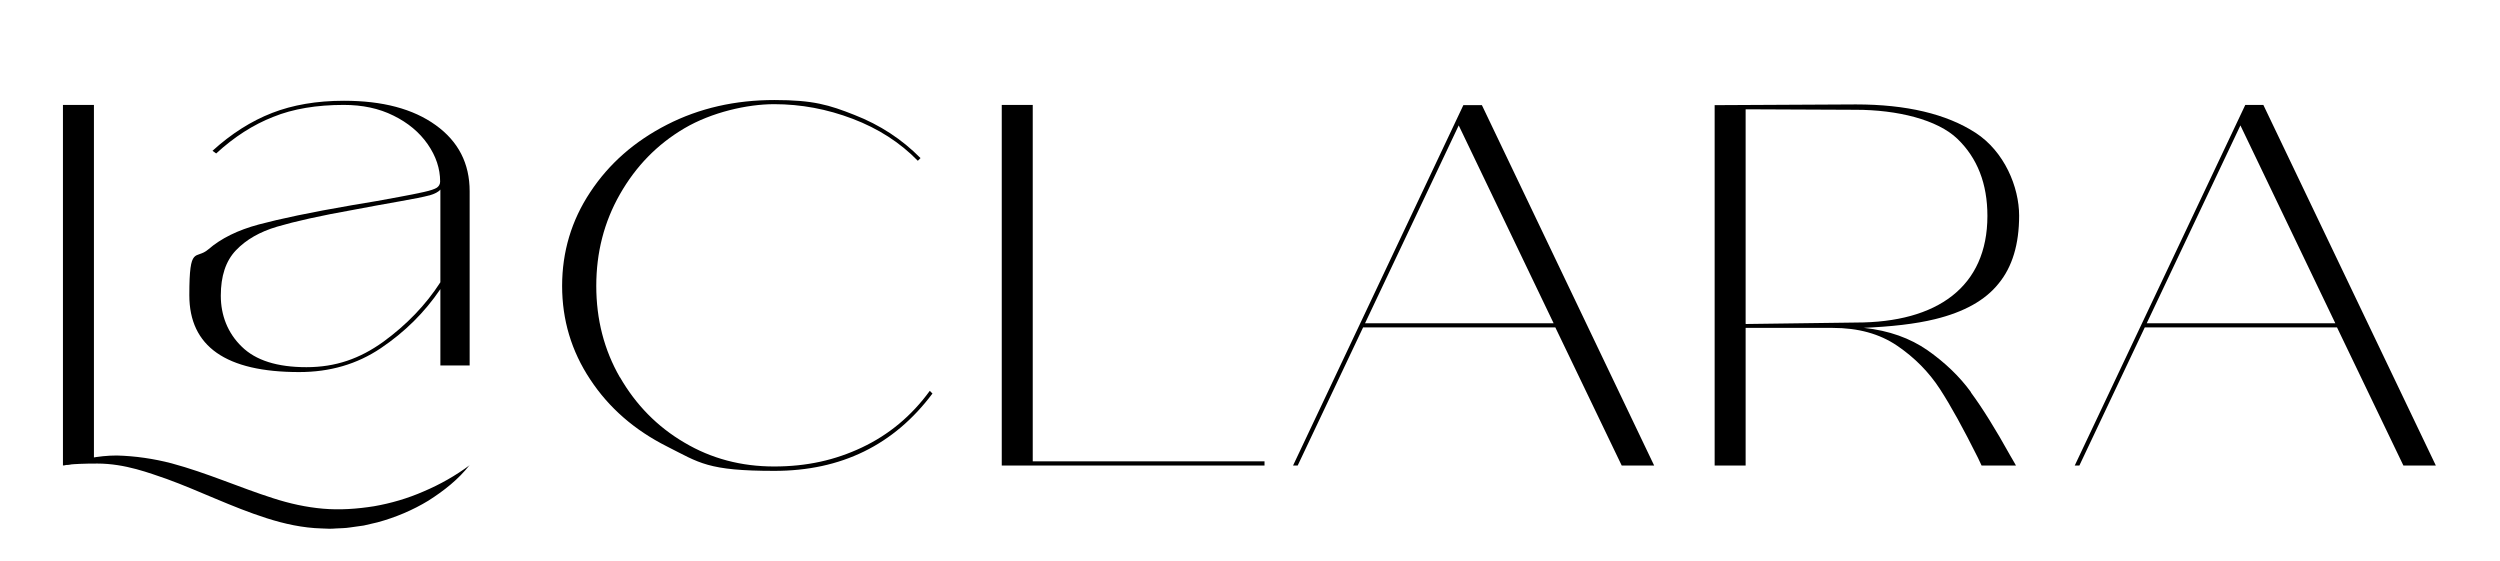
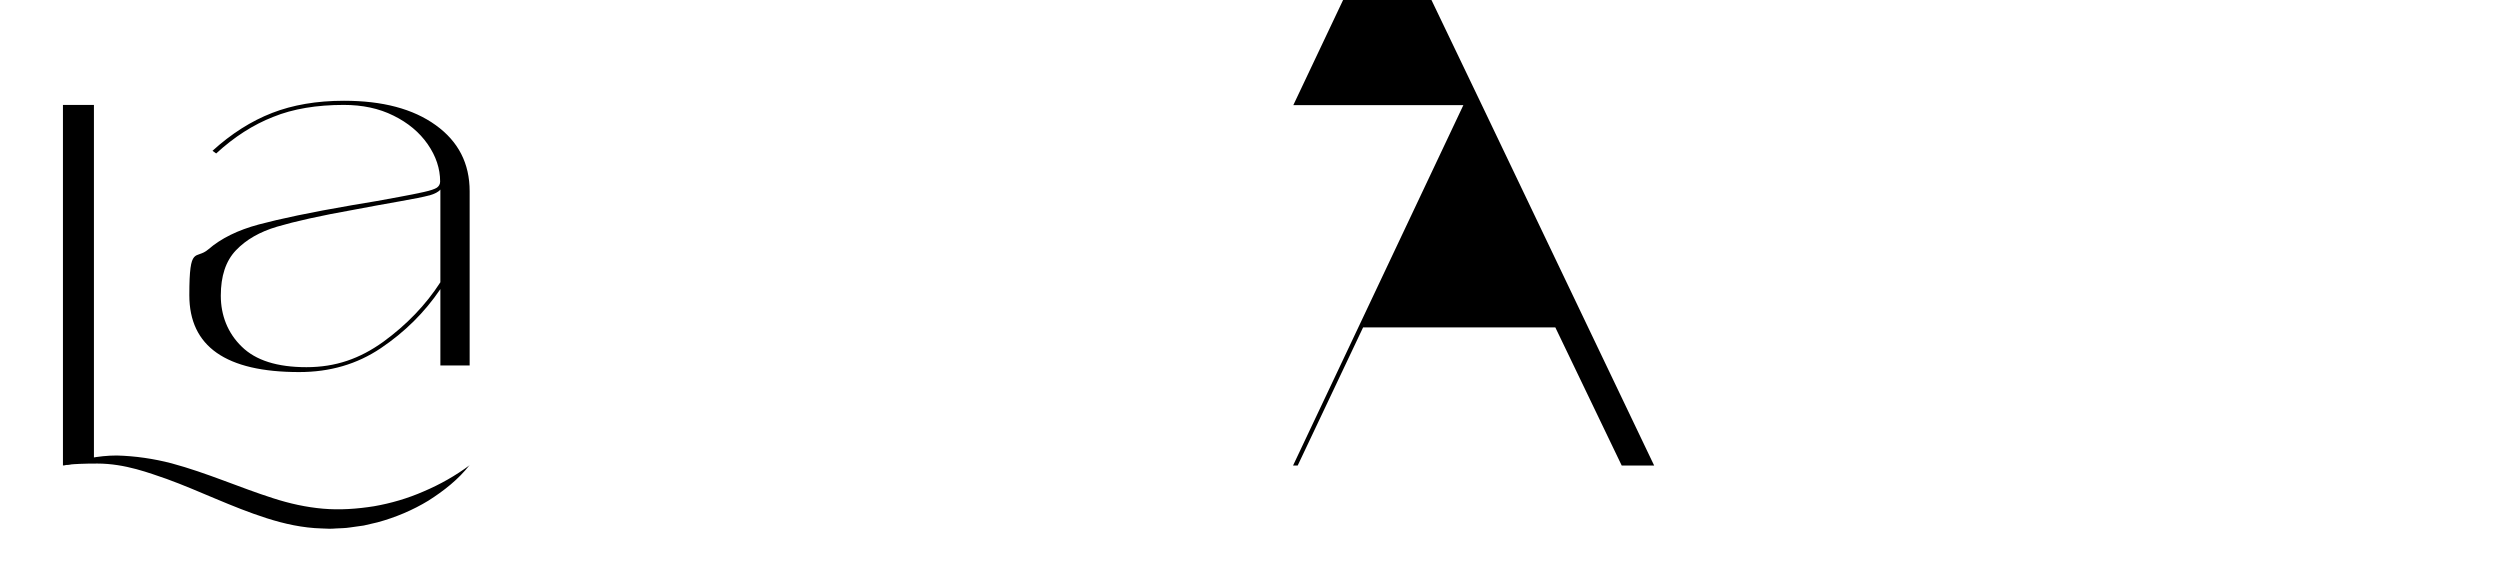
<svg xmlns="http://www.w3.org/2000/svg" viewBox="0 0 1024.7 230" version="1.1">
  <g>
    <g id="Capa_1">
      <g>
        <path d="M25.8,190.8V43h12.7v145.5" />
        <path d="M192.5,190.6c-4.6,5.9-10.6,10.6-16.9,14.6-6.4,3.9-13.5,6.9-20.9,8.9l-5.6,1.3c-1.9.3-3.8.5-5.7.8-1.9.3-3.8.3-5.7.4-1.9.2-3.9.1-5.8,0-7.8-.2-15.4-1.9-22.6-4.2-14.4-4.6-27.5-11.2-41-16.1-6.8-2.3-16.9-6.3-28.4-6.3s-14,.8-14,.8c6.9-2.5,14.4-4.1,22-4.1,7.5.2,15.1,1.3,22.4,3.2,14.5,3.9,28.1,10,41.6,14.3,6.8,2.2,13.6,3.7,20.5,4.3,6.9.6,14,.1,20.9-1,6.9-1.2,13.8-3.2,20.4-6.1,6.6-2.8,13-6.4,18.9-10.8Z" />
        <path d="M111.5,46.3c8.5-3.3,18.3-5,29.5-5,15.8,0,28.3,3.3,37.6,10,9.3,6.7,13.9,15.7,13.9,27.1v71.4h-12v-31.3c-6.5,9.6-14.6,17.6-24.4,24.2-9.8,6.6-20.9,9.8-33.5,9.8-30,0-45-10.5-45-31.5s2.6-14.3,7.8-18.8,12.1-7.9,20.7-10.2,21.3-5,38.2-7.9l10.1-1.7,9.3-1.7c3.9-.7,7.3-1.4,10-2,2.7-.6,4.5-1.2,5.4-1.8.8-.6,1.3-1.4,1.3-2.5,0-5.3-1.7-10.4-5.1-15.3-3.4-4.9-8.1-8.8-14-11.7-6-3-12.8-4.4-20.4-4.4-11.1,0-20.8,1.6-28.9,4.9-8.2,3.2-16,8.2-23.4,15l-1.5-1.1c7.7-7,15.9-12.2,24.4-15.5h0ZM175.9,80.1c-2.2.6-6.2,1.4-11.9,2.4l-9.5,1.7-9.1,1.7c-14.1,2.5-24.7,4.9-31.8,7s-12.7,5.3-16.9,9.7c-4.2,4.4-6.2,10.6-6.2,18.6s2.8,15.3,8.6,20.9c5.7,5.6,14.5,8.4,26.5,8.4s21.9-3.5,31.5-10.4c9.6-7,17.4-15.1,23.4-24.4v-38c-.8,1-2.4,1.8-4.5,2.4h0Z" />
-         <path d="M254.1,154.6c6.5,11.3,15.3,20.3,26.4,26.8,11.1,6.6,23.4,9.8,36.8,9.8s25-2.6,36-7.8c11-5.2,20.3-12.9,27.8-23.2l1.1,1.1c-15.8,21.1-37.4,31.7-64.8,31.7s-30.7-3.3-44-10c-13.3-6.7-23.8-15.8-31.5-27.5-7.7-11.6-11.5-24.4-11.5-38.3s3.8-26.8,11.5-38.4c7.7-11.7,18.2-20.9,31.5-27.7,13.3-6.8,28-10.1,44-10.1s22.4,2,32.8,6.1c10.5,4.1,19.5,10,27.1,17.7l-1.1,1.1c-7.3-7.5-16.2-13.2-26.7-17.2-10.5-4-21.2-6-32.2-6s-25.6,3.3-36.8,9.9-19.9,15.6-26.4,27c-6.5,11.4-9.7,23.9-9.7,37.6s3.2,26.2,9.7,37.5h0Z" />
-         <path d="M410.6,43h12.7v146.1h95v1.7h-107.7V43h0Z" />
-         <path d="M607.4,43.1l70.6,147.7h-13.3l-27.2-56.6h-78.8l-26.8,56.6h-1.9l69.8-147.7h7.6ZM636.8,132.5l-38.9-81.1-38.4,81.1h77.3Z" />
-         <path d="M807.9,160.8c-4.7-6.5-10.7-12.2-17.8-17.2-7.2-5-15.8-8.1-26-9.2h-.7c11.7-.5,21.7-1.6,29.8-3.6,11.8-2.9,20.5-7.7,26-14.6,5.6-6.8,8.4-16.1,8.4-27.8s-6-26.3-17.9-34-28.3-11.6-49-11.6l-57.9.3v147.7h12.7v-56.4h35.7c10.4,0,19.2,2.4,26.4,7.3,7.2,4.9,13,10.8,17.5,17.7s9.7,16.4,15.6,28.2c.5,1.1,1,2.1,1.5,3.2h14.1c-.7-1.3-1.5-2.6-2.3-4-6-10.8-11.4-19.5-16.2-26h0ZM715.5,132.7V44.8l45.2.2c16.9,0,33.4,4,41.6,11.9,8.2,7.9,12.3,18.4,12.3,31.6,0,29.1-20.6,43.7-53.8,43.7l-45.2.6Z" />
-         <path d="M927.7,43l70.7,147.8h-13.3l-27.2-56.6h-78.8l-26.8,56.6h-1.9l69.9-147.8h7.5ZM957.2,132.5l-38.9-81.1-38.4,81.1h77.3Z" />
+         <path d="M607.4,43.1l70.6,147.7h-13.3l-27.2-56.6h-78.8l-26.8,56.6h-1.9l69.8-147.7h7.6Zl-38.9-81.1-38.4,81.1h77.3Z" />
      </g>
    </g>
  </g>
</svg>